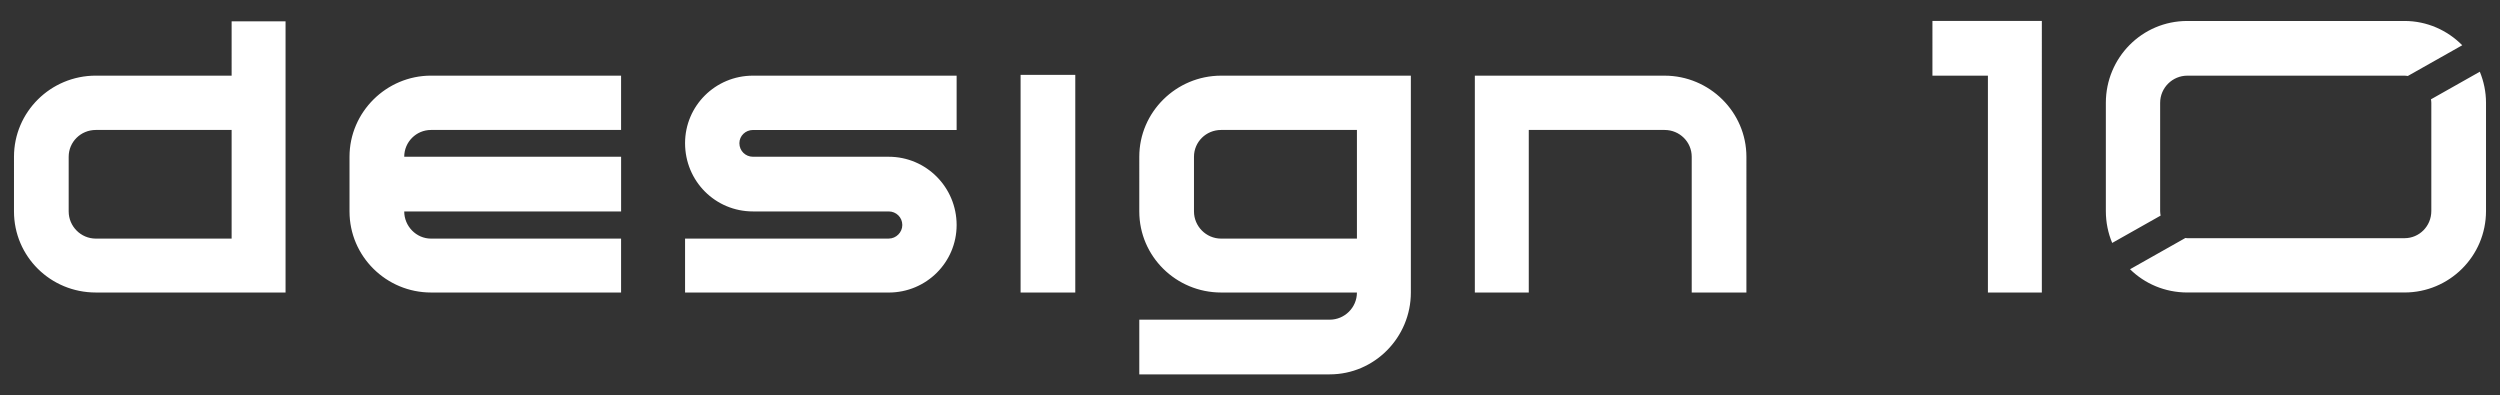
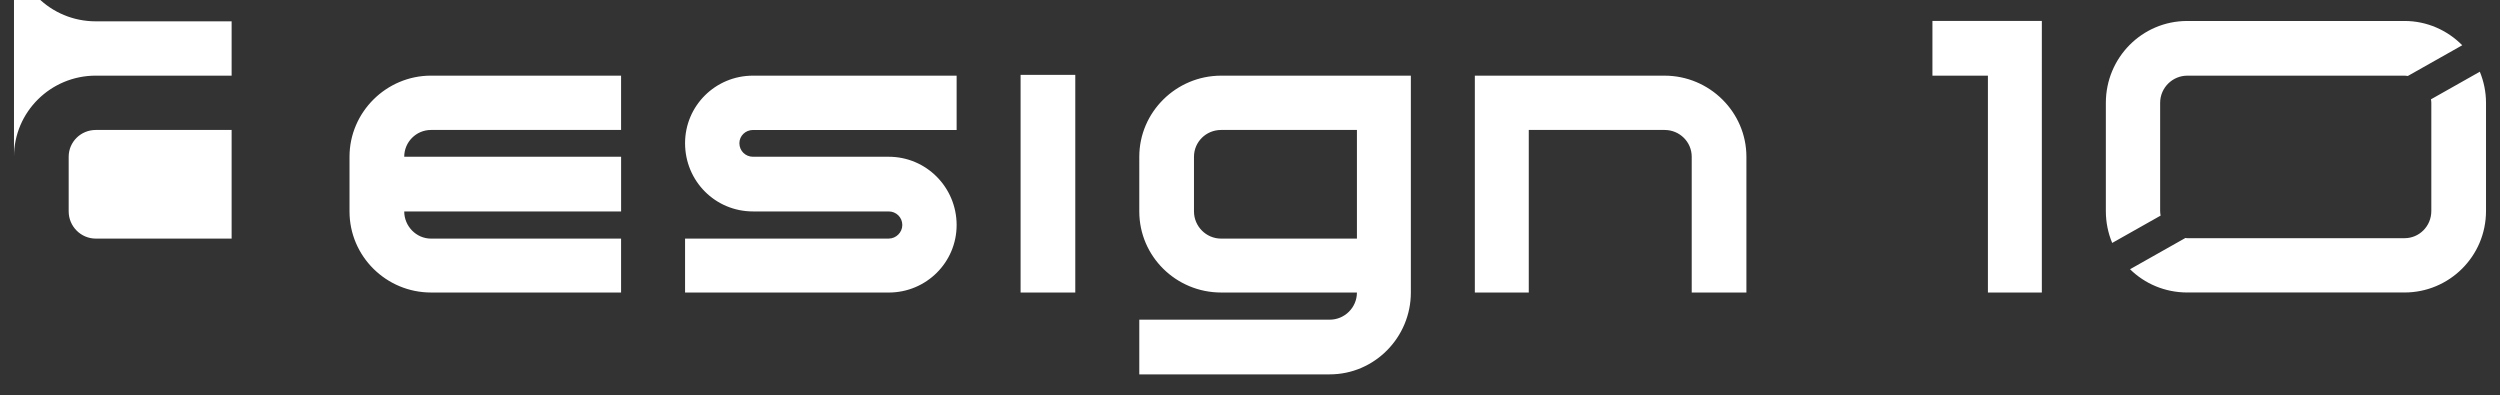
<svg xmlns="http://www.w3.org/2000/svg" xml:space="preserve" id="Layer_1" x="0" y="0" style="enable-background:new 0 0 1017.06 160.83" version="1.1" viewBox="0 0 1017.06 160.83">
  <rect x="0" y="0" width="1017.06" height="160.83" fill="#333333" stroke="none" />
  <style>.st0{fill:#fff}</style>
-   <path d="M94.23 8.68h21.94V119H38.99c-18.46 0-33.3-14.68-33.3-32.99V63.76c0-18.15 14.84-32.99 33.3-32.99h55.24V8.68zm0 44.19H38.99c-6.15 0-11.05 4.89-11.05 10.89v22.26c0 6 4.9 11.05 11.05 11.05h55.24v-44.2zM142.19 86.02V63.76c0-18.15 14.99-32.99 33.15-32.99h77.33v22.1h-77.33c-6 0-10.89 4.89-10.89 10.89h88.23v22.26h-88.23c0 6 4.9 11.05 10.89 11.05h77.33V119h-77.33c-18.15 0-33.15-14.67-33.15-32.98zM389.18 30.78v22.1h-82.86c-3 0-5.52 2.37-5.52 5.37 0 3.16 2.53 5.52 5.52 5.52h55.24c15.31 0 27.62 12.47 27.62 27.78 0 15.15-12.31 27.46-27.62 27.46H278.7V97.06h82.86c3 0 5.52-2.52 5.52-5.52 0-3.16-2.53-5.52-5.52-5.52h-55.24c-15.31 0-27.62-12.31-27.62-27.78 0-15.15 12.31-27.46 27.62-27.46h82.86zM437.46 119H415.2V30.46h22.25V119zM496.79 30.78h77.18V119c0 18.31-14.83 33.3-32.99 33.3h-77.49v-22.25h77.49c6 0 11.05-4.9 11.05-11.05h-55.24c-18.31 0-33.3-14.68-33.3-32.99V63.76c0-18.15 15-32.98 33.3-32.98zm-11.05 55.24c0 6 4.9 11.05 11.05 11.05h55.24v-44.2h-55.24c-6.15 0-11.05 4.89-11.05 10.89v22.26zM621.94 119H600V30.78h77.18c18.31 0 33.3 14.84 33.3 32.99V119h-22.25V63.76c0-6-4.89-10.89-11.05-10.89h-55.24V119zM808.73 30.78h-22.57V8.52h44.51V119h-21.94V30.78zM878.99 87.71c-.1-.6-.19-1.21-.19-1.85V41.83c0-6.16 5.05-11.05 11.05-11.05h88.38c.45 0 .89.08 1.33.13l22.14-12.5c-6.02-6.09-14.34-9.88-23.47-9.88h-88.38c-18.47 0-33.14 14.99-33.14 33.3v44.03c0 4.62.92 9 2.58 12.97l19.7-11.12zM988.98 40.4c.06.47.14.94.14 1.42v44.03c0 6.16-4.89 11.05-10.89 11.05h-88.38c-.27 0-.52-.06-.79-.08l-22.51 12.71c5.96 5.86 14.16 9.46 23.3 9.46h88.38c18.15 0 33.14-14.68 33.14-33.15V41.83c0-4.47-.91-8.74-2.52-12.65L988.98 40.4z" class="st0" />
+   <path d="M94.23 8.68h21.94H38.99c-18.46 0-33.3-14.68-33.3-32.99V63.76c0-18.15 14.84-32.99 33.3-32.99h55.24V8.68zm0 44.19H38.99c-6.15 0-11.05 4.89-11.05 10.89v22.26c0 6 4.9 11.05 11.05 11.05h55.24v-44.2zM142.19 86.02V63.76c0-18.15 14.99-32.99 33.15-32.99h77.33v22.1h-77.33c-6 0-10.89 4.89-10.89 10.89h88.23v22.26h-88.23c0 6 4.9 11.05 10.89 11.05h77.33V119h-77.33c-18.15 0-33.15-14.67-33.15-32.98zM389.18 30.78v22.1h-82.86c-3 0-5.52 2.37-5.52 5.37 0 3.16 2.53 5.52 5.52 5.52h55.24c15.31 0 27.62 12.47 27.62 27.78 0 15.15-12.31 27.46-27.62 27.46H278.7V97.06h82.86c3 0 5.52-2.52 5.52-5.52 0-3.16-2.53-5.52-5.52-5.52h-55.24c-15.31 0-27.62-12.31-27.62-27.78 0-15.15 12.31-27.46 27.62-27.46h82.86zM437.46 119H415.2V30.46h22.25V119zM496.79 30.78h77.18V119c0 18.31-14.83 33.3-32.99 33.3h-77.49v-22.25h77.49c6 0 11.05-4.9 11.05-11.05h-55.24c-18.31 0-33.3-14.68-33.3-32.99V63.76c0-18.15 15-32.98 33.3-32.98zm-11.05 55.24c0 6 4.9 11.05 11.05 11.05h55.24v-44.2h-55.24c-6.15 0-11.05 4.89-11.05 10.89v22.26zM621.94 119H600V30.78h77.18c18.31 0 33.3 14.84 33.3 32.99V119h-22.25V63.76c0-6-4.89-10.89-11.05-10.89h-55.24V119zM808.73 30.78h-22.57V8.52h44.51V119h-21.94V30.78zM878.99 87.71c-.1-.6-.19-1.21-.19-1.85V41.83c0-6.16 5.05-11.05 11.05-11.05h88.38c.45 0 .89.08 1.33.13l22.14-12.5c-6.02-6.09-14.34-9.88-23.47-9.88h-88.38c-18.47 0-33.14 14.99-33.14 33.3v44.03c0 4.62.92 9 2.58 12.97l19.7-11.12zM988.98 40.4c.06.47.14.94.14 1.42v44.03c0 6.16-4.89 11.05-10.89 11.05h-88.38c-.27 0-.52-.06-.79-.08l-22.51 12.71c5.96 5.86 14.16 9.46 23.3 9.46h88.38c18.15 0 33.14-14.68 33.14-33.15V41.83c0-4.47-.91-8.74-2.52-12.65L988.98 40.4z" class="st0" />
</svg>